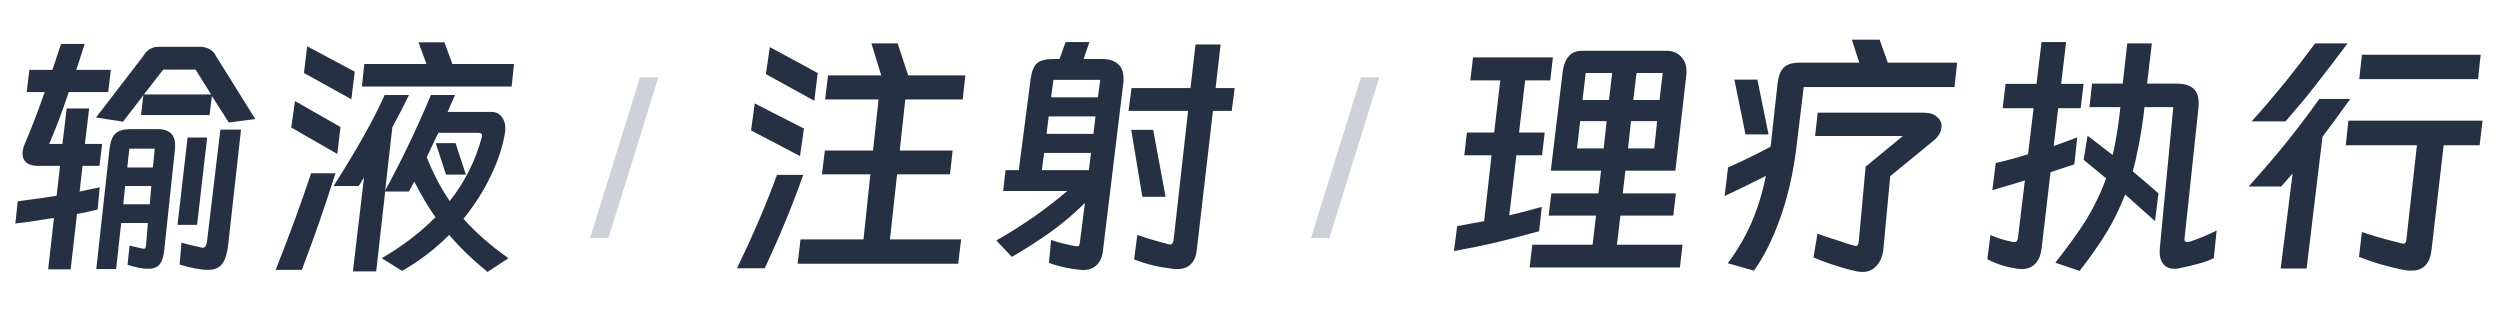
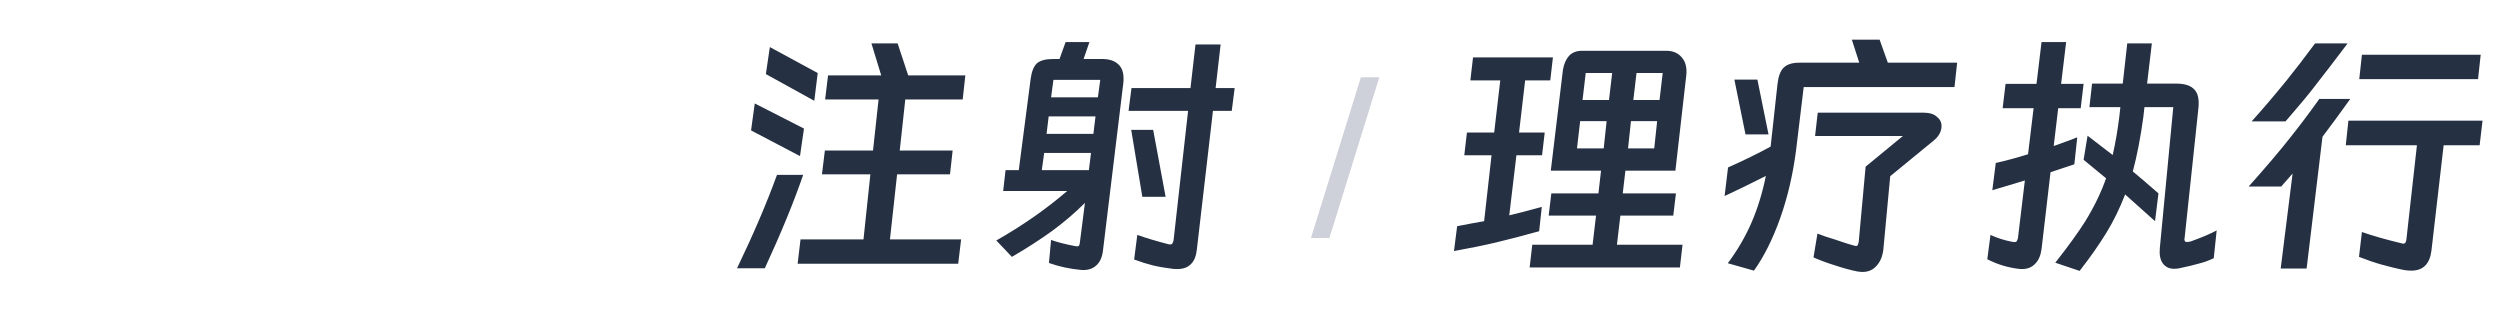
<svg xmlns="http://www.w3.org/2000/svg" width="378" height="48" viewBox="0 0 378 48" fill="none">
-   <path d="M9.44 21.76L10.08 16.4H13.48L12.84 21.76H15.44L15.04 25.08H12.48L12.04 28.96L13.56 28.64C13.88 28.587 14.387 28.48 15.08 28.32L14.76 31.68C13.827 31.92 12.787 32.147 11.64 32.36L10.68 40.72H7.28L8.16 32.96L3.64 33.64C3.053 33.693 2.613 33.747 2.32 33.8L2.68 30.44L4.08 30.24C5.973 30 7.467 29.787 8.56 29.6L9.08 25.08H5.76C4.987 25.08 4.4 24.92 4 24.6C3.6 24.253 3.4 23.787 3.4 23.2C3.4 22.747 3.547 22.187 3.84 21.52C4.667 19.627 5.64 17.093 6.76 13.92H4.04L4.44 10.56H7.92C8.24 9.653 8.467 8.973 8.6 8.52L9.24 6.64H12.8L12.2 8.52C12.067 8.973 11.84 9.653 11.52 10.56H16.76L16.36 13.92H10.4C9.467 16.72 8.48 19.333 7.44 21.76H9.44ZM38.6 18L34.6 18.52L32.04 14.52L31.68 17.4H21.32L21.68 14.4L18.6 18.4L14.52 17.76L21.6 8.56C21.92 8.027 22.267 7.653 22.64 7.44C23.013 7.2 23.44 7.08 23.92 7.08H30.36C30.813 7.08 31.253 7.2 31.68 7.44C32.133 7.68 32.467 8.04 32.68 8.52L38.6 18ZM29.56 10.52H24.68L21.76 14.28H31.92L29.56 10.52ZM22.36 33.72H18.32L17.56 40.68H14.56L16.56 22.52C16.693 21.4 16.987 20.627 17.44 20.2C17.92 19.747 18.693 19.52 19.76 19.52H23.8C25.587 19.52 26.48 20.333 26.48 21.96C26.48 22.28 26.467 22.52 26.44 22.68L24.88 37.4C24.773 38.787 24.467 39.707 23.96 40.16C23.613 40.48 23.107 40.64 22.44 40.64C22.12 40.64 21.867 40.627 21.68 40.6C20.8 40.467 20 40.28 19.28 40.04L19.6 37.12C19.947 37.227 20.267 37.307 20.56 37.36C20.853 37.44 21.133 37.507 21.4 37.56C21.667 37.613 21.84 37.613 21.92 37.56C21.973 37.533 22.027 37.4 22.08 37.16L22.36 33.72ZM33.32 19.6H36.44L34.52 36.84C34.387 38.2 34.093 39.2 33.64 39.84C33.187 40.48 32.467 40.8 31.48 40.8C30.333 40.8 28.893 40.533 27.16 40L27.44 36.68C28.32 36.947 29.347 37.2 30.52 37.44C30.76 37.493 30.933 37.44 31.04 37.28C31.173 37.12 31.267 36.813 31.32 36.36L33.32 19.6ZM26.84 34L28.36 20.8H31.32L29.8 34H26.84ZM23.4 22.48H19.56L19.24 25.32H23.12L23.4 22.48ZM22.88 28.12H18.92L18.64 30.88H22.64L22.88 28.12ZM64.48 9.68L63.28 6.4H67.2L68.4 9.68H77.72L77.36 13.08H54.72L55.08 9.68H64.48ZM46.44 7L53.64 10.84L53.12 15L45.96 11.04L46.44 7ZM68.8 14.36L67.68 16.92H74.32C74.96 16.92 75.467 17.16 75.84 17.64C76.213 18.093 76.4 18.667 76.4 19.36C76.4 19.653 76.387 19.88 76.36 20.04C76.013 22.173 75.293 24.36 74.2 26.6C73.133 28.84 71.76 31 70.08 33.08C71.92 35.16 74.187 37.147 76.88 39.04L73.72 41.12C71.453 39.28 69.52 37.413 67.92 35.52C65.787 37.653 63.413 39.467 60.8 40.96L57.72 39.04C60.84 37.227 63.547 35.16 65.84 32.84C64.773 31.347 63.707 29.547 62.64 27.44C62.56 27.6 62.48 27.747 62.4 27.88C62.347 27.987 62.293 28.093 62.24 28.2C62.187 28.307 62.12 28.427 62.04 28.56C61.987 28.667 61.92 28.8 61.84 28.96H58.24L56.88 41.04H53.36L55.04 26.84L54.24 28.12H50.44C53.96 22.6 56.533 18.013 58.16 14.36H61.84C61.147 15.8 60.307 17.427 59.32 19.24L58.24 28.8C60.64 24.427 62.947 19.613 65.16 14.36H68.8ZM44.6 15.28L51.48 19.2L51 23.28L44.04 19.28L44.6 15.28ZM66.28 20.08L64.52 23.76C65.507 26.24 66.667 28.453 68 30.4C70.293 27.493 71.907 24.28 72.84 20.76C72.867 20.68 72.88 20.573 72.88 20.44C72.88 20.2 72.68 20.08 72.28 20.08H66.28ZM67.44 26.4L65.88 21.64H68.88L70.44 26.4H67.44ZM50.72 26.2C49.147 31.187 47.453 36.053 45.64 40.8H41.68C43.787 35.493 45.573 30.627 47.04 26.2H50.72Z" fill="#253042" />
-   <path d="M96.768 11.68H99.552L92 36H89.216L96.768 11.68Z" fill="#CED0DA" />
  <path d="M136.04 22.76H144.04L143.64 26.36H135.64L134.56 36.2H145.32L144.88 39.88H120.6L121.04 36.2H130.56L131.6 26.36H124.28L124.72 22.76H132L132.84 15.04H124.76L125.2 11.4H133.24L131.76 6.56H135.72L137.32 11.4H145.96L145.56 15.04H136.88L136.04 22.76ZM116.4 7.12L123.64 11.04L123.12 15.24L115.8 11.2L116.4 7.12ZM114.12 15.64L121.56 19.44L120.96 23.6L113.56 19.72L114.12 15.64ZM121.44 26.44C120.027 30.547 118.093 35.253 115.64 40.56H111.44C113.92 35.413 115.933 30.707 117.48 26.44H121.44ZM163.32 40.8C161.667 40.64 160.093 40.293 158.6 39.76L158.92 36.28C159.987 36.653 161.253 36.973 162.72 37.24H162.92C163.053 37.24 163.133 37.2 163.16 37.12C163.213 37.04 163.253 36.88 163.28 36.64L164.04 30.68C162.547 32.173 160.893 33.587 159.08 34.92C157.267 36.227 155.24 37.533 153 38.84L150.64 36.36C154.587 34.12 158.16 31.627 161.36 28.88H151.68L152.04 25.72H154.04L155.84 11.88C156 10.76 156.32 9.987 156.8 9.56C157.307 9.133 158.12 8.92 159.24 8.92H160.2L161.12 6.36H164.72L163.84 8.92H166.64C167.68 8.92 168.48 9.173 169.04 9.68C169.6 10.16 169.88 10.893 169.88 11.88C169.88 12.2 169.867 12.44 169.84 12.6L166.76 37.96C166.627 38.973 166.267 39.72 165.68 40.2C165.093 40.707 164.307 40.907 163.32 40.8ZM184.56 6.72L183.8 13.32H186.68L186.24 16.76H183.4L180.96 37.76C180.853 38.747 180.547 39.48 180.04 39.96C179.56 40.44 178.88 40.68 178 40.68C177.68 40.68 177.44 40.667 177.28 40.64C176.16 40.507 175.16 40.333 174.28 40.12C173.427 39.907 172.493 39.613 171.48 39.24L171.96 35.52C173.32 36 174.88 36.467 176.64 36.92C176.72 36.947 176.827 36.96 176.96 36.96C177.093 36.96 177.187 36.92 177.24 36.84C177.32 36.733 177.387 36.573 177.44 36.36L179.64 16.76H170.64L171.08 13.32H180L180.76 6.72H184.56ZM166.36 12.08H159.28L158.92 14.72H166L166.36 12.08ZM165.64 17.6H158.56L158.24 20.24H165.32L165.64 17.6ZM174.36 19.64L176.24 29.76H172.72L171.04 19.64H174.36ZM164.96 23.12H157.88L157.52 25.72H164.64L164.96 23.12Z" fill="#253042" />
  <path d="M205.768 11.68H208.552L201 36H198.216L205.768 11.68Z" fill="#CED0DA" />
  <path d="M254.4 37L254 40.44H231.28L231.68 37H240.8L241.32 32.6H234.16L234.56 29.24H241.68L242.08 25.8H234.48L236.32 10.52C236.48 9.64 236.787 8.947 237.24 8.44C237.72 7.933 238.373 7.68 239.2 7.68H251.96C252.973 7.68 253.76 8.027 254.32 8.72C254.88 9.387 255.093 10.293 254.96 11.44L253.32 25.8H245.76L245.36 29.24H253.4L253 32.6H245L244.48 37H254.4ZM232.72 34.96C230.427 35.6 228.28 36.16 226.28 36.64C224.493 37.067 222.347 37.507 219.84 37.96L220.32 34.2L222.4 33.8L224.4 33.44L225.52 23.48H221.4L221.8 20.04H225.92L226.84 12.16H222.32L222.72 8.68H234.8L234.4 12.16H230.6L229.68 20.04H233.56L233.16 23.48H229.28L228.2 32.56C229.373 32.293 231.013 31.867 233.12 31.28L232.72 34.96ZM243.76 11.04H239.76L239.28 15.12H243.28L243.76 11.04ZM250.92 15.12L251.4 11.04H247.44L246.96 15.12H250.92ZM242.92 18.32H238.92L238.44 22.44H242.48L242.92 18.32ZM246.6 18.32L246.16 22.44H250.12L250.56 18.32H246.6ZM271.56 22.76C271.08 26.44 270.28 29.853 269.16 33C268.04 36.147 266.72 38.787 265.2 40.92L261.24 39.8C262.68 37.88 263.867 35.853 264.8 33.72C265.733 31.587 266.467 29.213 267 26.6C264.68 27.773 262.6 28.787 260.76 29.64L261.28 25.32C263.787 24.2 265.933 23.147 267.72 22.16L268.76 12.68C268.893 11.533 269.2 10.72 269.68 10.24C270.187 9.733 270.973 9.48 272.04 9.48H281.12L280 6H284.2L285.44 9.48H295.92L295.52 13.16H272.72L271.56 22.76ZM263.92 20.32L262.24 12.04H265.72L267.4 20.32H263.92ZM280.8 41.04C279.76 40.827 278.64 40.52 277.44 40.12C276.24 39.747 275.16 39.347 274.2 38.92L274.8 35.32L276 35.76L277.52 36.24C278.907 36.72 279.827 37.013 280.28 37.12L280.64 37.2C280.747 37.2 280.827 37.16 280.88 37.08C280.933 36.973 280.987 36.8 281.04 36.56L282.08 25.2L287.72 20.56H274.44L274.84 17.04H290.92C291.747 17.04 292.387 17.24 292.84 17.64C293.32 18.013 293.56 18.48 293.56 19.04C293.56 19.84 293.187 20.56 292.44 21.2L285.8 26.64L284.76 37.76C284.627 38.8 284.28 39.613 283.72 40.2C283.187 40.813 282.48 41.12 281.6 41.12C281.44 41.12 281.173 41.093 280.8 41.04ZM305.16 40.64C303.56 40.453 302 39.973 300.48 39.2L300.96 35.52C302 36 303.093 36.347 304.24 36.56C304.32 36.587 304.44 36.6 304.6 36.6C304.76 36.6 304.867 36.56 304.92 36.48C305 36.373 305.067 36.2 305.12 35.96L306.16 27.28L304.6 27.76L301.24 28.76L301.76 24.64C303.413 24.267 305.04 23.827 306.64 23.32L307.48 16.36H302.8L303.24 12.68H307.92L308.68 6.36H312.4L311.64 12.68H315.04L314.6 16.36H311.2L310.52 22.08L312.28 21.44C312.68 21.307 313.28 21.08 314.08 20.76L313.64 24.84L310.04 26.04L308.68 37.68C308.547 38.64 308.227 39.373 307.72 39.88C307.213 40.413 306.56 40.68 305.76 40.68C305.493 40.68 305.293 40.667 305.16 40.64ZM325.84 33.44L321.32 29.4C320.52 31.48 319.573 33.413 318.48 35.2C317.387 36.987 316.04 38.907 314.44 40.96L310.76 39.72C312.653 37.32 314.16 35.24 315.28 33.48C316.64 31.267 317.693 29.093 318.44 26.96L315.04 24.16L315.64 20.52L319.44 23.44C319.867 21.547 320.2 19.613 320.44 17.64L320.6 16.2H315.92L316.32 12.64H320.96L321.64 6.56H325.36L324.64 12.64H329C330.2 12.64 331.067 12.88 331.6 13.36C332.16 13.813 332.44 14.547 332.44 15.56C332.44 15.907 332.427 16.173 332.4 16.36L330.32 35.92L330.28 36.16C330.28 36.453 330.413 36.6 330.68 36.6C330.76 36.6 330.933 36.573 331.2 36.52C332.907 35.907 334.227 35.347 335.16 34.84L334.72 39.04C334 39.387 333.267 39.653 332.52 39.84C331.8 40.053 330.8 40.293 329.52 40.56C329.333 40.613 329.067 40.64 328.72 40.64C327.973 40.64 327.4 40.36 327 39.8C326.627 39.267 326.48 38.52 326.56 37.56L328.6 16.2H324.24L324.08 17.64C323.653 20.787 323.12 23.547 322.48 25.92C323.36 26.64 324.653 27.747 326.36 29.24L325.84 33.44ZM354.96 6.56C353.173 8.933 351.507 11.107 349.96 13.08C349.107 14.2 347.827 15.747 346.12 17.72L345.56 18.36H340.44C342.013 16.627 343.8 14.533 345.8 12.08C347.107 10.453 348.52 8.613 350.04 6.56H354.96ZM375.08 8.28L374.68 11.96H356.72L357.12 8.28H375.08ZM355.36 14.96C353.813 17.12 352.413 19.027 351.16 20.68L348.76 40.6H344.84L346.64 26.24L344.92 28.2H340C342.64 25.24 344.693 22.827 346.16 20.96C347.653 19.093 349.16 17.093 350.68 14.96H355.36ZM374.92 21.96H369.48L367.64 37.84C367.4 39.893 366.387 40.92 364.6 40.92C364.04 40.92 363.44 40.84 362.8 40.68C362.16 40.547 361.253 40.32 360.08 40C359.04 39.707 357.907 39.32 356.68 38.84L357.12 35.08C358.8 35.667 360.813 36.24 363.16 36.8C363.213 36.827 363.293 36.84 363.4 36.84C363.64 36.84 363.787 36.653 363.84 36.28L365.44 21.96H354.68L355.08 18.24H375.36L374.92 21.96Z" fill="#253042" />
</svg>